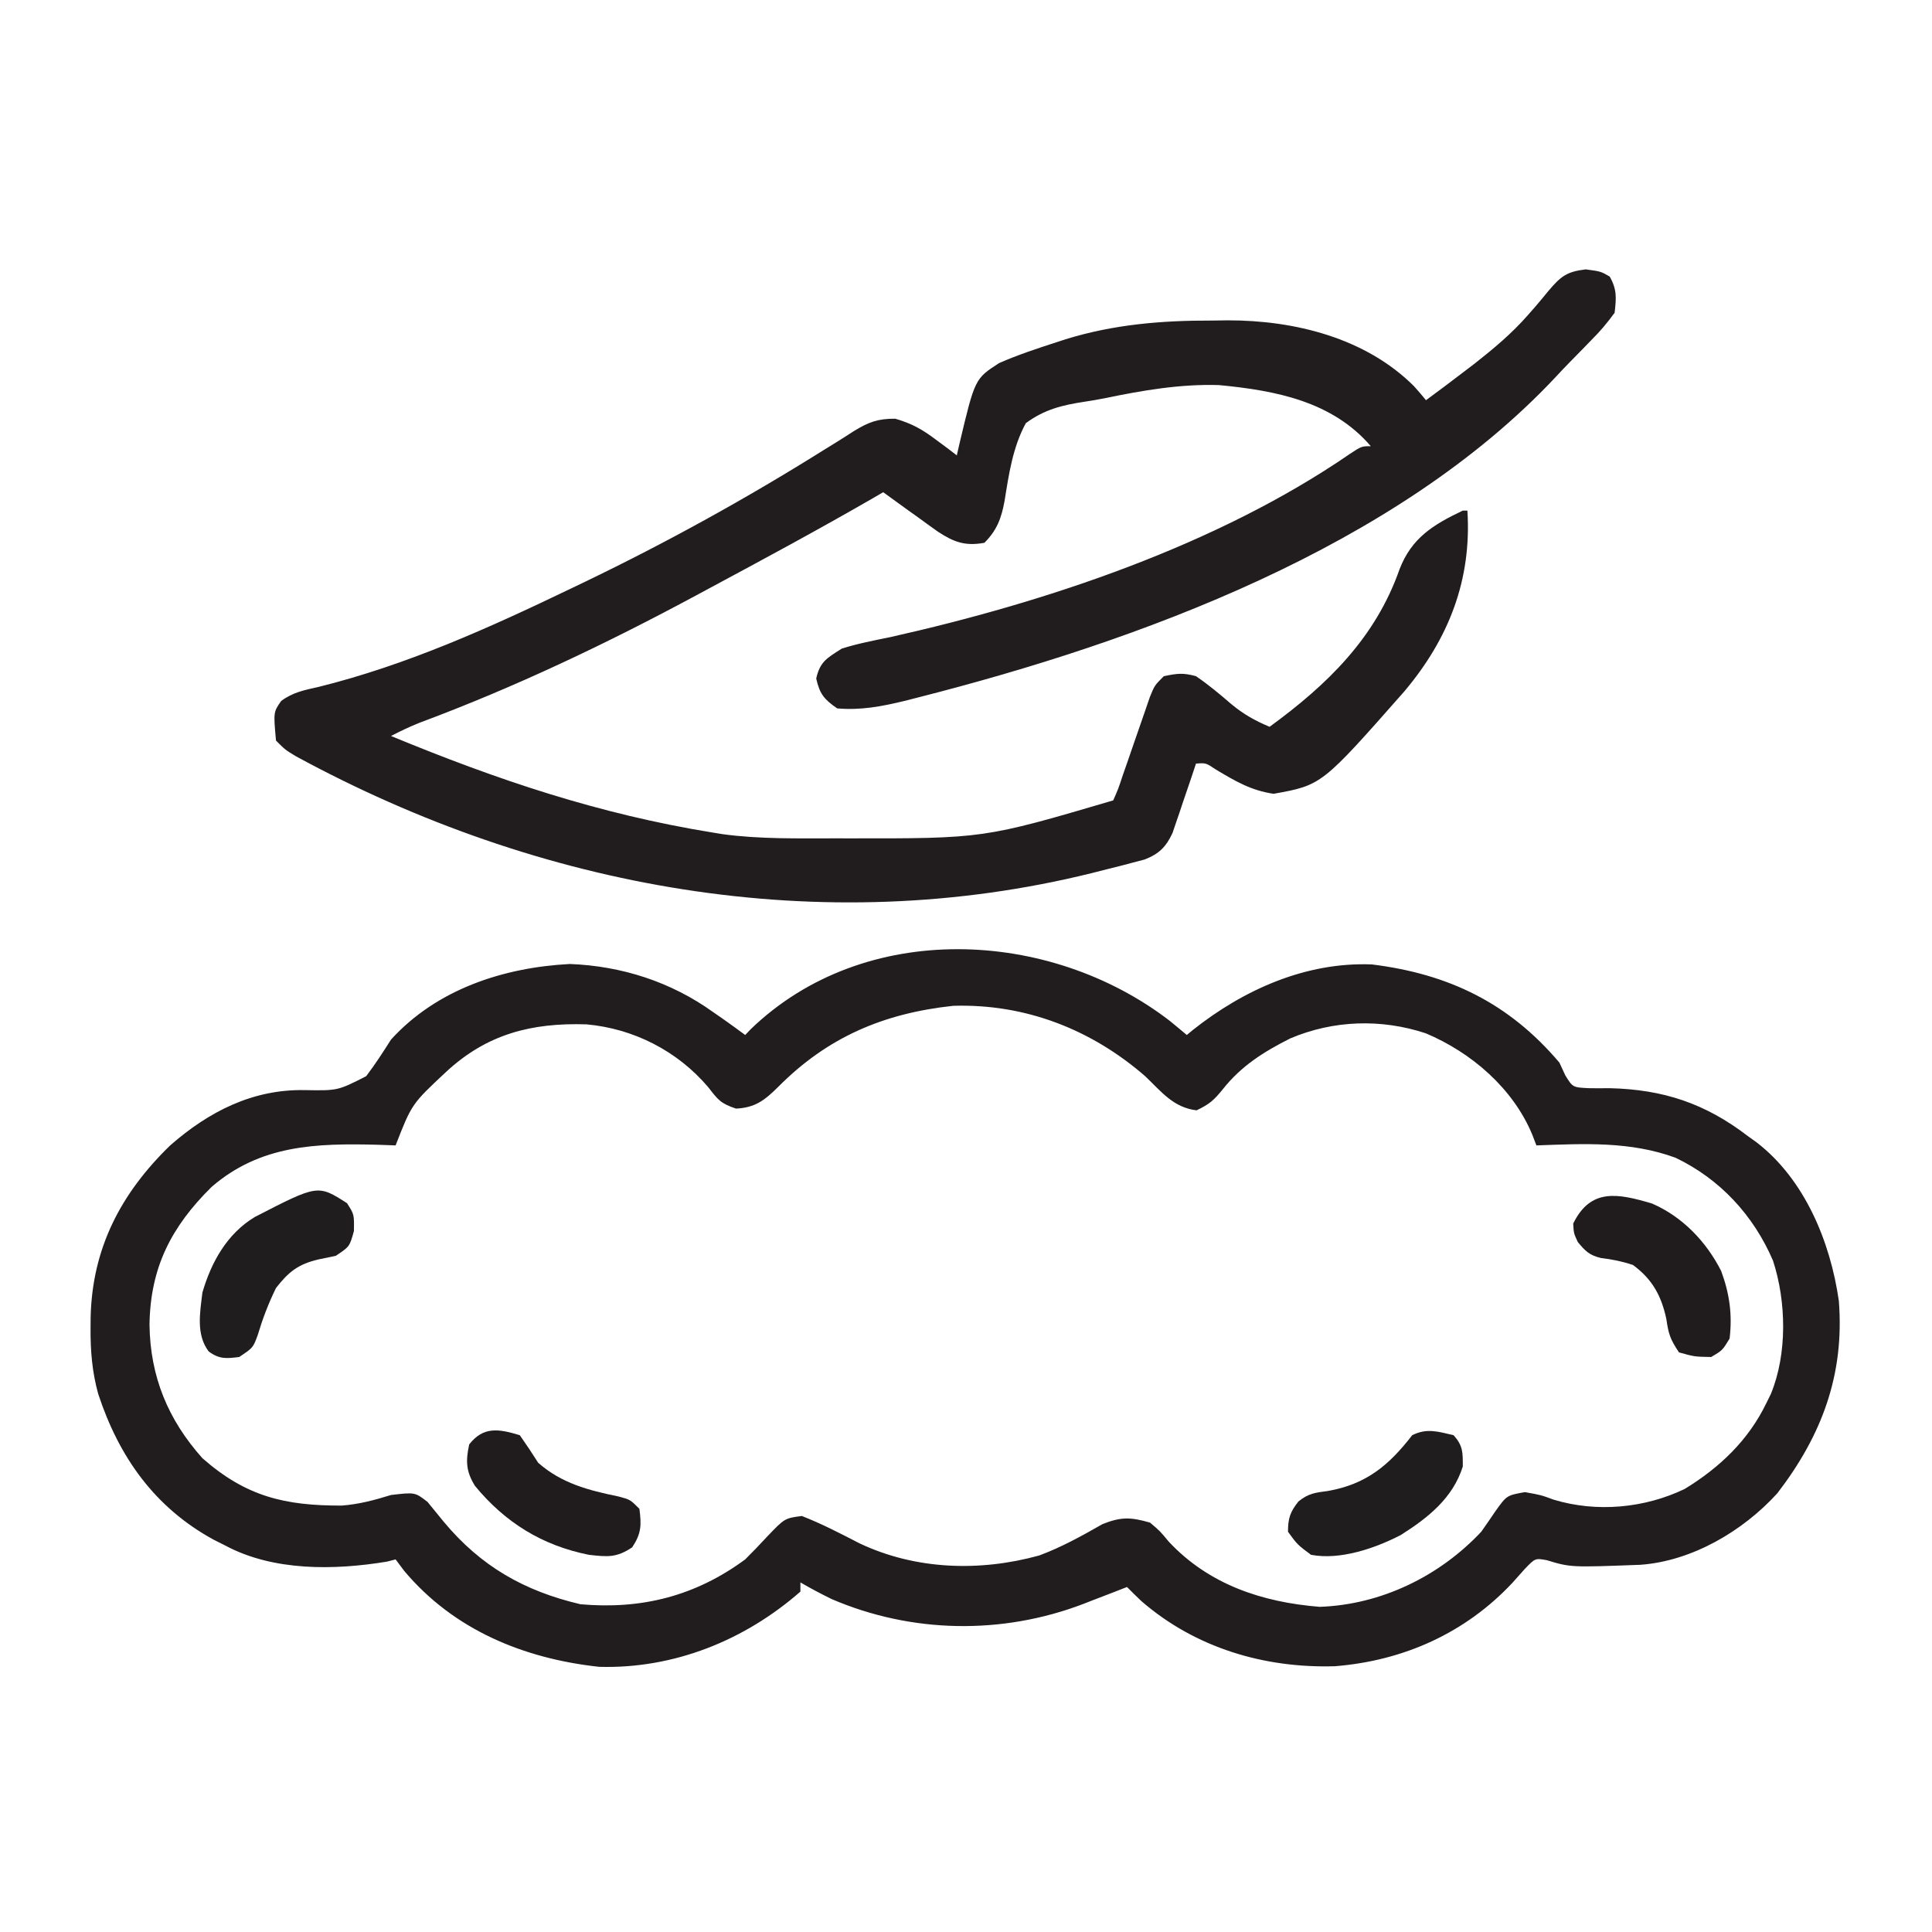
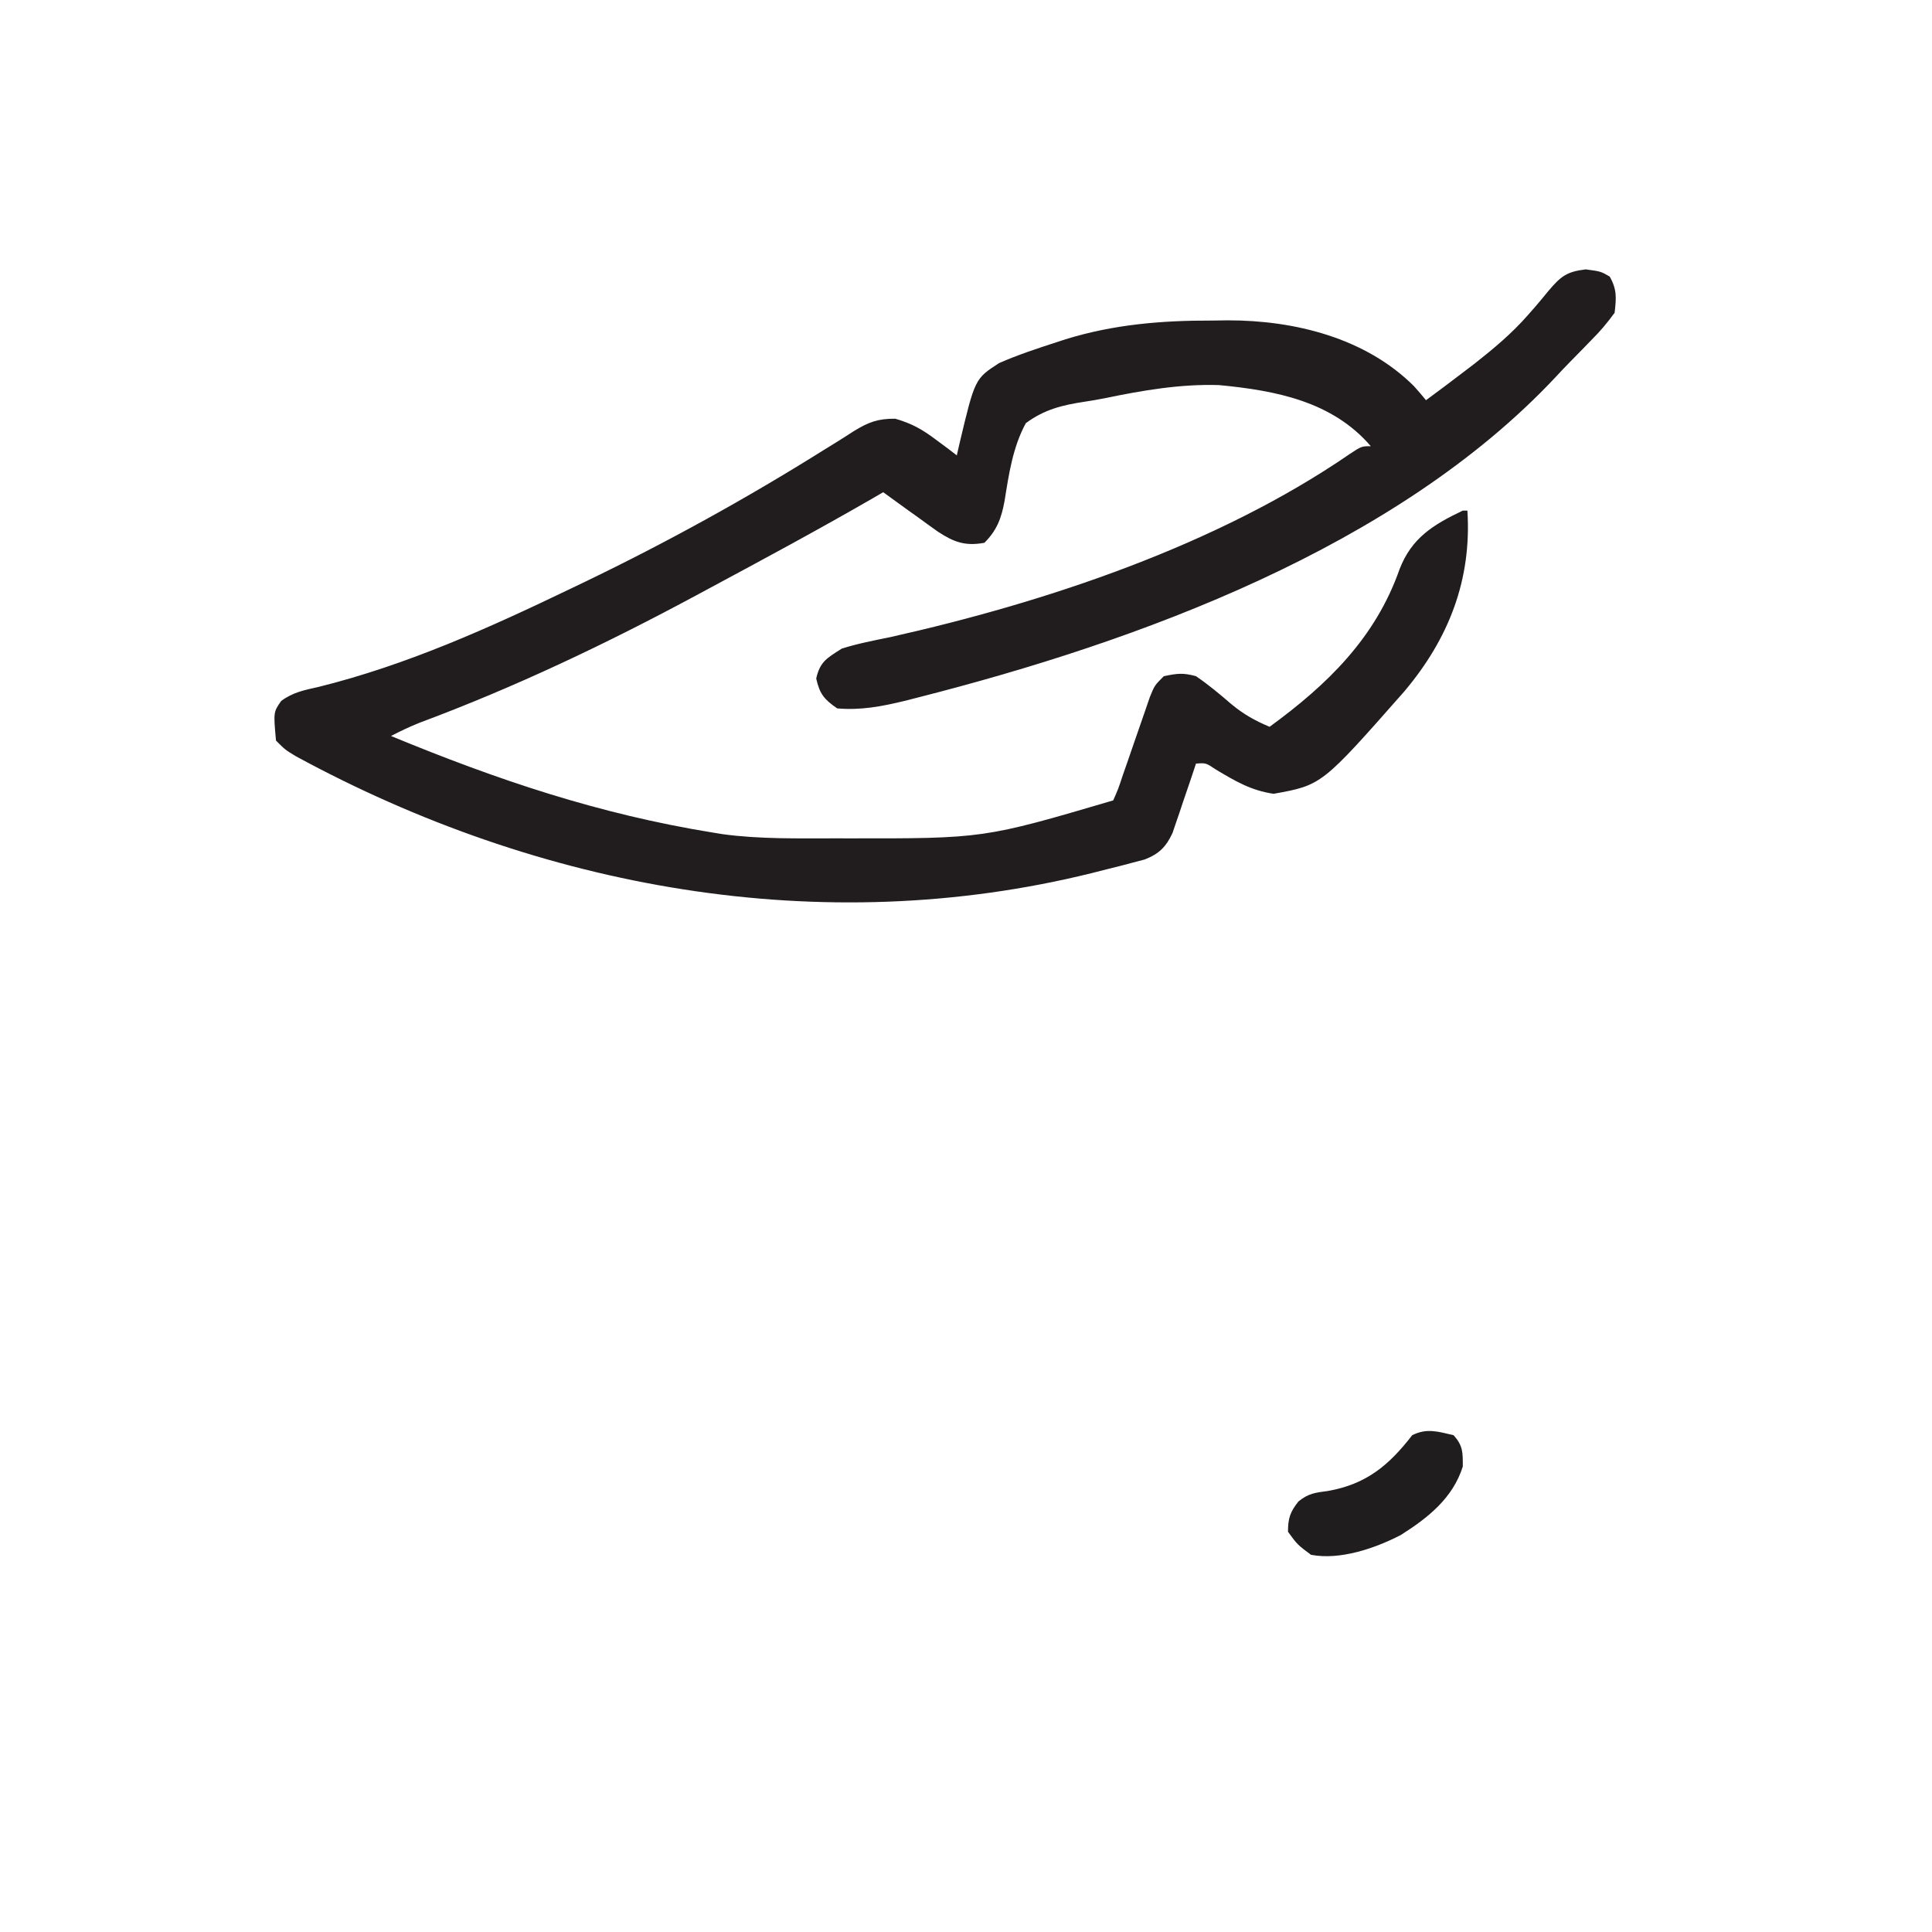
<svg xmlns="http://www.w3.org/2000/svg" version="1.1" width="420" height="420">
-   <path d="M0 0 C1.237 1.011 2.47 2.028 3.688 3.062 C4.126 2.699 4.564 2.335 5.016 1.961 C16.053 -6.788 29.566 -12.841 43.902 -12.281 C60.548 -10.227 73.678 -3.932 84.688 9.062 C85.11 9.976 85.533 10.89 85.969 11.832 C87.594 14.469 87.594 14.469 91.277 14.629 C92.726 14.646 94.176 14.643 95.625 14.625 C107.278 14.908 116.385 17.92 125.688 25.062 C126.61 25.722 126.61 25.722 127.551 26.395 C138.038 34.464 143.612 48.071 145.434 60.855 C146.701 76.863 141.74 90.106 132.062 102.688 C124.584 110.926 113.486 117.437 102.29 118.233 C87.147 118.804 87.147 118.804 81.914 117.227 C79.427 116.785 79.427 116.785 77.145 119.16 C75.835 120.628 75.835 120.628 74.5 122.125 C64.273 133.063 50.808 139.1 35.883 140.285 C20.52 140.754 5.515 136.282 -6.188 126.125 C-7.244 125.119 -8.292 124.105 -9.312 123.062 C-10.363 123.472 -11.414 123.882 -12.496 124.305 C-13.914 124.849 -15.332 125.394 -16.75 125.938 C-17.438 126.207 -18.125 126.476 -18.834 126.754 C-36.486 133.486 -56.123 133.156 -73.523 125.684 C-75.838 124.546 -78.089 123.367 -80.312 122.062 C-80.312 122.722 -80.312 123.382 -80.312 124.062 C-92.438 134.687 -107.861 140.886 -124.074 140.414 C-140.418 138.64 -155.666 132.397 -166.438 119.562 C-167.056 118.737 -167.675 117.912 -168.312 117.062 C-168.929 117.221 -169.545 117.38 -170.18 117.543 C-181.65 119.445 -194.915 119.635 -205.312 114.062 C-206.579 113.426 -206.579 113.426 -207.871 112.777 C-220.711 105.761 -228.446 94.805 -232.966 81.078 C-234.287 76.289 -234.664 71.704 -234.625 66.75 C-234.62 66.009 -234.615 65.267 -234.61 64.504 C-234.29 49.422 -228.039 37.465 -217.312 27.062 C-208.917 19.708 -199.383 14.825 -188.058 15.041 C-180.897 15.167 -180.897 15.167 -174.711 12.023 C-172.758 9.447 -171.042 6.792 -169.312 4.062 C-159.383 -6.867 -144.902 -11.623 -130.438 -12.375 C-119.164 -11.947 -108.446 -8.49 -99.312 -1.938 C-98.6 -1.444 -97.887 -0.95 -97.152 -0.441 C-95.522 0.703 -93.914 1.879 -92.312 3.062 C-91.921 2.65 -91.529 2.237 -91.125 1.812 C-66.388 -22.071 -26.092 -20.108 0 0 Z M-85.167 14.367 C-88.096 17.262 -90.136 18.86 -94.312 19.062 C-97.705 17.932 -98.247 17.12 -100.375 14.375 C-107.071 6.509 -116.568 1.67 -126.824 0.746 C-138.77 0.372 -148.444 2.846 -157.312 11.062 C-164.798 18.054 -164.798 18.054 -168.312 27.062 C-169.605 27.016 -170.898 26.97 -172.23 26.922 C-185.578 26.584 -197.708 26.922 -208.316 36.09 C-217.075 44.745 -221.637 53.595 -221.812 66.062 C-221.654 77.312 -217.809 86.664 -210.312 95.062 C-200.825 103.403 -192.381 105.402 -179.961 105.363 C-176.178 105.051 -172.929 104.184 -169.312 103.062 C-164.104 102.45 -164.104 102.45 -161.375 104.562 C-160.197 105.99 -159.024 107.421 -157.863 108.863 C-149.783 118.564 -140.374 123.93 -128.125 126.812 C-114.867 127.991 -103.122 125.037 -92.312 117.062 C-90.673 115.431 -89.067 113.764 -87.5 112.062 C-83.723 108.117 -83.723 108.117 -80 107.625 C-75.658 109.318 -71.615 111.426 -67.477 113.562 C-55.278 119.346 -41.288 119.781 -28.359 116.199 C-23.532 114.398 -19.105 111.944 -14.637 109.391 C-10.595 107.776 -8.474 107.864 -4.312 109.062 C-2.152 110.883 -2.152 110.883 -0.25 113.188 C8.491 122.54 20.067 126.367 32.562 127.375 C45.916 126.918 58.591 120.743 67.688 111.062 C68.728 109.597 69.749 108.118 70.75 106.625 C73.235 103.143 73.235 103.143 77.188 102.438 C80.688 103.062 80.688 103.062 83.43 104.074 C92.769 106.907 103.206 105.946 111.934 101.742 C119.518 97.116 125.819 91.114 129.688 83.062 C130.005 82.423 130.322 81.784 130.648 81.125 C134.258 72.383 134.029 61.025 131.125 52.125 C126.904 42.28 119.607 34.371 109.926 29.742 C100.062 26.13 90.024 26.692 79.688 27.062 C79.395 26.299 79.102 25.536 78.801 24.75 C74.621 14.661 65.572 6.87 55.625 2.688 C45.936 -0.511 35.571 -0.174 26.184 3.801 C20.401 6.724 15.549 9.756 11.5 14.875 C9.566 17.243 8.665 18.073 5.812 19.438 C0.802 18.836 -1.774 15.458 -5.312 12.062 C-17.034 1.85 -31.39 -3.762 -47.078 -3.285 C-62.217 -1.658 -74.406 3.513 -85.167 14.367 Z " fill="#211D1E" transform="translate(254.312,221.938)" />
  <path d="M0 0 C3.262 0.441 3.262 0.441 5.199 1.566 C6.798 4.387 6.639 6.231 6.262 9.441 C4.628 11.683 3.14 13.45 1.199 15.379 C0.69 15.905 0.182 16.432 -0.343 16.974 C-1.352 18.015 -2.367 19.049 -3.389 20.077 C-4.459 21.159 -5.502 22.269 -6.535 23.387 C-41.262 60.44 -97.302 80.889 -145.176 93.066 C-146.146 93.314 -147.116 93.562 -148.116 93.818 C-153.102 95.022 -157.606 95.877 -162.738 95.441 C-165.585 93.471 -166.541 92.318 -167.301 88.941 C-166.466 85.233 -164.937 84.489 -161.738 82.441 C-158.275 81.343 -154.733 80.669 -151.176 79.941 C-117.276 72.349 -80.13 59.942 -51.352 40.16 C-48.738 38.441 -48.738 38.441 -46.738 38.441 C-55.1 28.686 -67.422 26.328 -79.734 25.156 C-88.089 24.89 -96.324 26.3 -104.477 27.994 C-105.955 28.286 -107.439 28.546 -108.93 28.768 C-113.781 29.495 -117.715 30.455 -121.738 33.441 C-124.572 38.662 -125.427 44.533 -126.354 50.336 C-127.044 54.117 -128.024 56.727 -130.738 59.441 C-134.955 60.201 -137.354 59.296 -140.824 57.035 C-142.264 56.018 -143.694 54.986 -145.113 53.941 C-145.849 53.417 -146.585 52.892 -147.344 52.352 C-149.151 51.06 -150.949 49.757 -152.738 48.441 C-153.47 48.868 -154.203 49.295 -154.957 49.734 C-166.753 56.545 -178.738 62.999 -190.738 69.441 C-191.586 69.898 -192.434 70.355 -193.308 70.826 C-212.874 81.357 -232.703 90.802 -253.538 98.563 C-255.673 99.415 -257.699 100.382 -259.738 101.441 C-236.572 111.003 -214.539 118.431 -189.738 122.441 C-189.029 122.556 -188.319 122.671 -187.588 122.79 C-179.48 123.887 -171.218 123.684 -163.051 123.691 C-162.227 123.692 -161.403 123.693 -160.555 123.694 C-130.897 123.731 -130.897 123.731 -102.738 115.441 C-101.64 112.967 -101.64 112.967 -100.645 109.945 C-100.254 108.83 -99.863 107.714 -99.461 106.564 C-99.057 105.389 -98.654 104.214 -98.238 103.004 C-97.441 100.691 -96.64 98.38 -95.832 96.07 C-95.478 95.04 -95.124 94.009 -94.76 92.948 C-93.738 90.441 -93.738 90.441 -91.738 88.441 C-88.815 87.832 -87.549 87.663 -84.738 88.441 C-82.03 90.286 -79.598 92.321 -77.117 94.461 C-74.422 96.705 -71.948 98.09 -68.738 99.441 C-56.17 90.273 -45.717 80.114 -40.488 65.191 C-37.86 58.372 -33.175 55.508 -26.738 52.441 C-26.408 52.441 -26.078 52.441 -25.738 52.441 C-24.78 67.455 -29.774 80.284 -39.473 91.77 C-57.406 112.122 -57.406 112.122 -67.863 114.004 C-72.765 113.292 -76.162 111.269 -80.383 108.754 C-82.58 107.279 -82.58 107.279 -84.738 107.441 C-85.336 109.23 -85.336 109.23 -85.945 111.055 C-86.48 112.621 -87.015 114.188 -87.551 115.754 C-87.812 116.54 -88.073 117.325 -88.342 118.135 C-88.603 118.892 -88.864 119.649 -89.133 120.43 C-89.368 121.126 -89.604 121.823 -89.847 122.54 C-91.267 125.57 -92.764 127.059 -95.889 128.285 C-96.716 128.502 -97.543 128.718 -98.395 128.941 C-99.791 129.31 -99.791 129.31 -101.216 129.687 C-102.213 129.936 -103.211 130.185 -104.238 130.441 C-105.265 130.703 -106.291 130.964 -107.349 131.233 C-166.257 145.825 -227.554 134.585 -280.402 105.852 C-282.738 104.441 -282.738 104.441 -284.738 102.441 C-285.301 96.25 -285.301 96.25 -283.613 93.824 C-281.013 91.906 -278.575 91.472 -275.426 90.754 C-256.327 86.015 -238.411 77.947 -220.738 69.441 C-219.152 68.681 -219.152 68.681 -217.533 67.905 C-199.702 59.311 -182.482 49.812 -165.707 39.301 C-164.936 38.825 -164.164 38.35 -163.369 37.86 C-161.961 36.989 -160.562 36.103 -159.176 35.197 C-155.958 33.214 -153.923 32.44 -150.113 32.465 C-146.546 33.497 -144.256 34.777 -141.301 37.004 C-140.436 37.645 -139.571 38.285 -138.68 38.945 C-138.039 39.439 -137.398 39.933 -136.738 40.441 C-136.557 39.645 -136.375 38.848 -136.188 38.027 C-132.808 23.78 -132.808 23.78 -127.551 20.379 C-123.466 18.581 -119.231 17.19 -114.988 15.816 C-114.358 15.61 -113.727 15.404 -113.077 15.191 C-102.599 11.957 -92.159 11.098 -81.238 11.129 C-80.105 11.113 -78.972 11.097 -77.805 11.08 C-63.352 11.072 -47.917 14.867 -37.363 25.379 C-36.468 26.382 -35.584 27.396 -34.738 28.441 C-32.046 26.474 -29.388 24.465 -26.738 22.441 C-25.894 21.799 -25.05 21.157 -24.18 20.496 C-20.022 17.225 -16.108 13.952 -12.613 9.973 C-12.092 9.378 -11.57 8.784 -11.032 8.172 C-10.023 7 -9.032 5.812 -8.062 4.607 C-5.396 1.491 -4.14 0.489 0 0 Z " fill="#211D1E" transform="translate(344.738,58.559)" />
-   <path d="M0 0 C6.608 2.871 11.771 8.266 15.012 14.66 C16.834 19.606 17.465 24.122 16.844 29.355 C15.281 31.918 15.281 31.918 12.844 33.355 C9.219 33.293 9.219 33.293 5.844 32.355 C3.91 29.454 3.575 28.383 3.094 25.105 C2.013 20.048 0.057 16.457 -4.156 13.355 C-6.495 12.569 -8.657 12.127 -11.105 11.84 C-13.617 11.247 -14.54 10.33 -16.156 8.355 C-17.031 6.48 -17.031 6.48 -17.156 4.355 C-13.383 -3.37 -7.517 -2.247 0 0 Z " fill="#201C1D" transform="translate(359.156,261.645)" />
-   <path d="M0 0 C1.562 2.438 1.562 2.438 1.5 6.062 C0.562 9.438 0.562 9.438 -2.438 11.438 C-3.716 11.706 -4.995 11.974 -6.312 12.25 C-10.588 13.27 -12.695 14.912 -15.438 18.438 C-17.105 21.835 -18.345 25.13 -19.438 28.75 C-20.438 31.438 -20.438 31.438 -23.438 33.438 C-26.236 33.787 -27.76 33.936 -30.066 32.238 C-32.848 28.584 -31.962 23.789 -31.438 19.438 C-29.521 12.814 -26.066 6.615 -20.035 2.996 C-6.339 -4.063 -6.339 -4.063 0 0 Z " fill="#201D1E" transform="translate(75.438,261.562)" />
  <path d="M0 0 C2.062 2.32 2 3.728 2 6.812 C-0.151 13.668 -5.573 17.967 -11.5 21.711 C-17.114 24.606 -24.678 27.204 -31 26 C-33.938 23.812 -33.938 23.812 -36 21 C-36 18.076 -35.545 16.684 -33.73 14.406 C-31.565 12.647 -30.063 12.479 -27.312 12.125 C-18.965 10.641 -14.069 6.56 -9 0 C-5.819 -1.59 -3.376 -0.784 0 0 Z " fill="#201D1E" transform="translate(316,312)" />
-   <path d="M0 0 C1.384 1.965 2.712 3.97 4 6 C9.117 10.491 14.908 11.972 21.461 13.324 C24 14 24 14 26 16 C26.464 19.556 26.428 21.35 24.438 24.375 C21.001 26.666 19.101 26.463 15 26 C4.873 23.971 -3.172 18.999 -9.742 11.023 C-11.714 7.851 -11.776 5.597 -11 2 C-7.898 -1.97 -4.527 -1.374 0 0 Z " fill="#201C1D" transform="translate(113,312)" />
</svg>